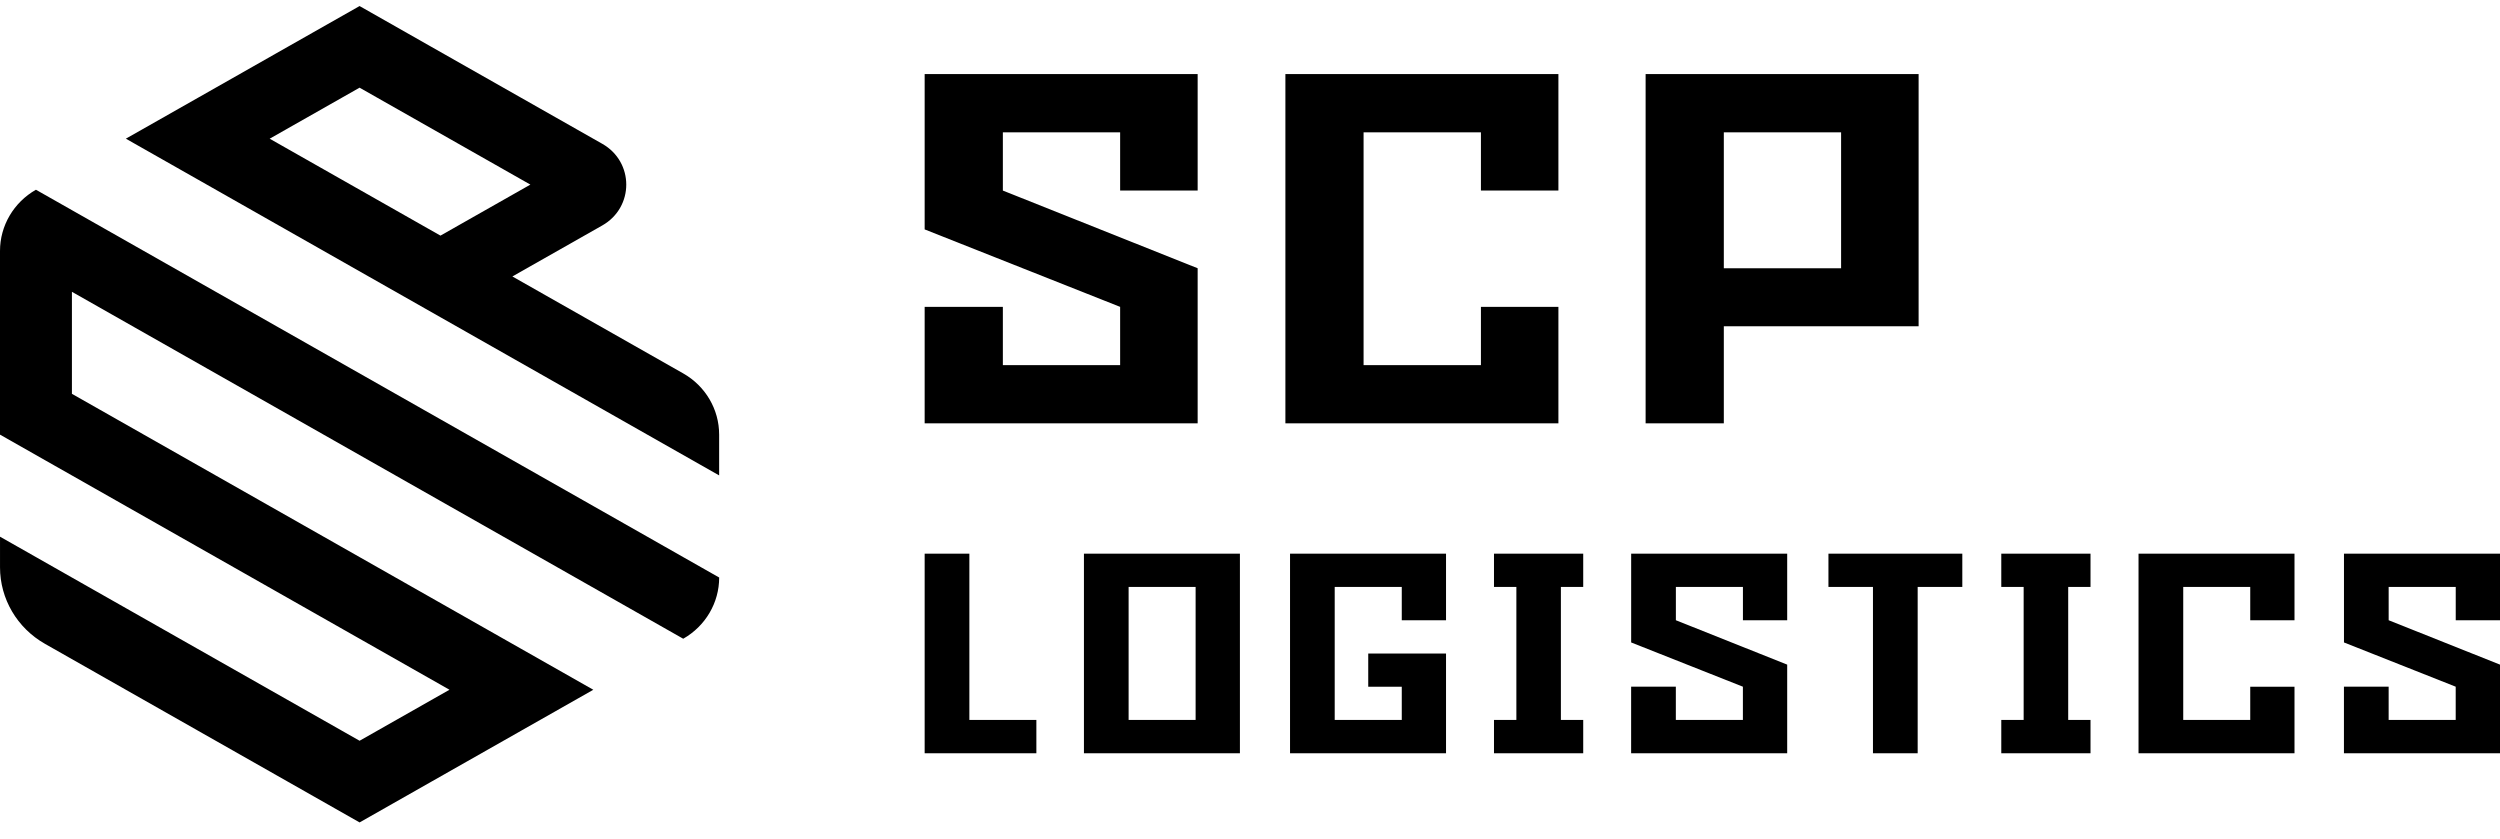
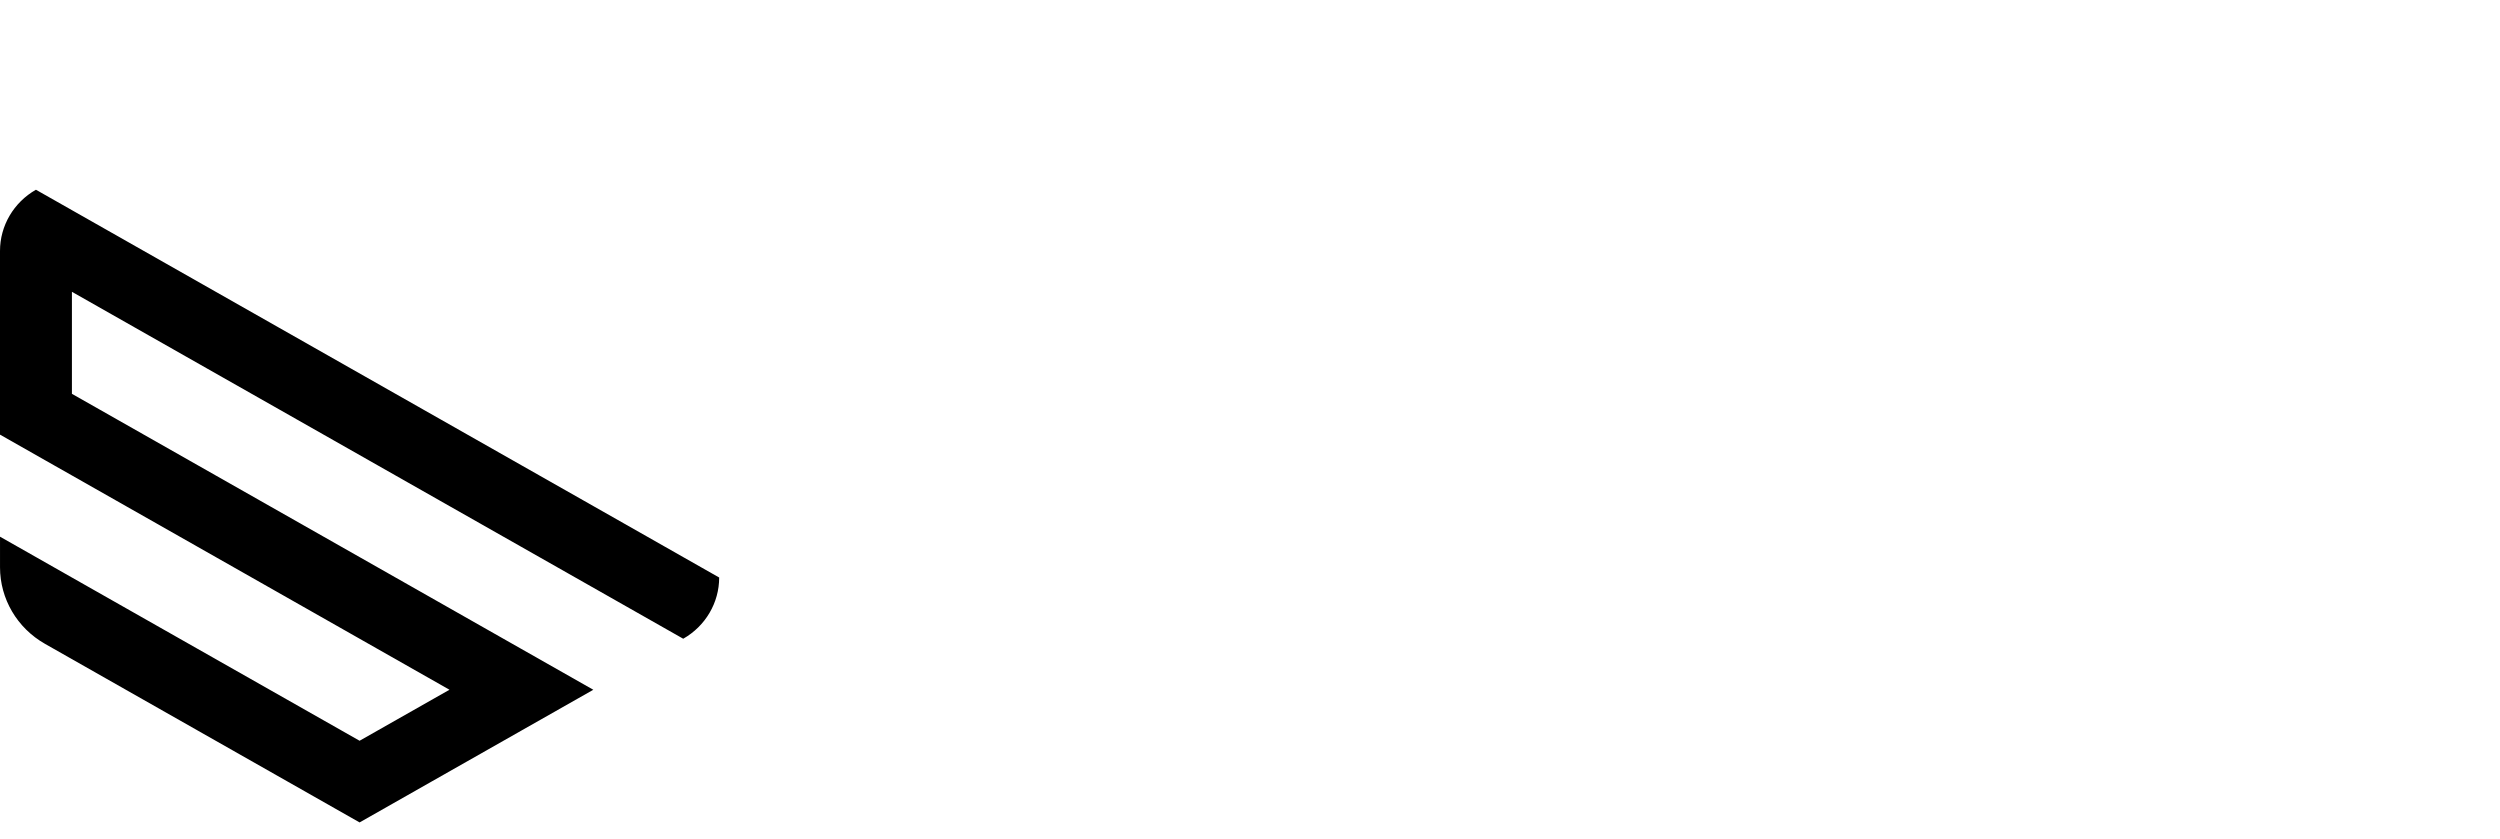
<svg xmlns="http://www.w3.org/2000/svg" width="146" height="49" viewBox="0 0 146 49" fill="none">
  <path d="M37.799 31.341L34.649 29.553L30.449 27.17L20.474 21.509L16.274 19.125L6.299 13.464L4.2 12.273L2.099 11.081C0.801 11.818 0 13.182 0 14.656V25.382L2.625 26.873L4.2 27.766L6.825 29.256L16.8 34.917L21 37.301L26.249 40.281L21 43.26L15.751 40.281L11.551 37.898L4.201 33.727L1.576 32.236L0.001 31.343V33.131C0.001 34.975 1.001 36.678 2.627 37.6L7.351 40.282L11.551 42.666L16.8 45.645L21 48.03L25.2 45.645L30.449 42.666L34.649 40.282L30.449 37.898L25.2 34.918L21 32.534L11.025 26.873L6.825 24.489L4.2 22.999V17.041L12.074 21.51L16.274 23.893L26.249 29.555L30.449 31.938L35.7 34.918L39.9 37.302C41.199 36.565 42 35.201 42 33.727L39.9 32.535L37.799 31.341Z" fill="black" />
-   <path d="M15.749 8.1L20.999 5.12L30.974 10.781L25.723 13.76L15.749 8.1ZM39.898 21.806L37.798 20.614L29.923 16.145L35.174 13.166C37.04 12.106 37.04 9.458 35.174 8.399L25.198 2.738L20.999 0.353L16.799 2.736L11.55 5.716L7.35 8.099L11.55 10.482L21.524 16.144L25.723 18.527L35.699 24.188L37.798 25.38L39.898 26.572L41.998 27.763V25.38C41.999 23.907 41.198 22.543 39.898 21.806Z" fill="black" />
-   <path d="M63.956 24.724H54V17.921H58.567V21.323H65.416V17.921C58.315 15.108 54.509 13.6 54 13.397V4.326H69.943V11.129H65.416V7.729H58.567V11.129C66.012 14.099 69.803 15.611 69.943 15.666V24.722H63.956V24.724ZM83.058 24.724H75.067V4.326H91.011V11.129H86.486V7.729H79.633V21.323H86.486V17.921H91.011V24.724H83.058ZM98.388 24.724H96.104V4.326H112.047V19.055H100.671V24.724H98.388ZM100.671 11.266V15.666H107.52V7.727H100.671V11.266Z" fill="black" />
-   <path d="M54.079 43.989H54V32.334H56.611V42.044H60.524V43.989H54.079ZM72.411 43.989H63.302V32.334H72.411V43.989ZM65.911 34.275V42.044H69.824V34.275H65.911ZM84.448 43.989H75.338V32.334H84.448V36.222H81.863V34.277H77.947V42.046H81.863V40.105H79.905V39.139C79.905 38.485 79.905 38.162 79.905 38.167H84.448V43.989ZM92.46 43.989H87.249V42.044H88.556V34.275H87.249V32.334H92.46V34.277H91.156V42.046H92.46V43.989ZM100.949 43.989H95.258V40.103H97.869V42.044H101.785V40.103C97.727 38.496 95.554 37.634 95.26 37.519V32.334H104.372V36.222H101.787V34.277H97.871V36.222C102.126 37.917 104.293 38.781 104.372 38.814V43.989H100.949ZM142.576 43.989H136.886V40.103H139.497V42.044H143.413V40.103C139.355 38.496 137.182 37.634 136.888 37.519V32.334H146V36.222H143.415V34.277H139.498V36.222C143.753 37.917 145.921 38.781 146 38.814V43.989H142.576ZM109.383 34.275H106.781V32.334H114.599V34.277H111.992V43.989H109.381V34.275H109.383ZM122.086 43.989H116.875V42.044H118.181V34.275H116.875V32.334H122.086V34.277H120.783V42.046H122.086V43.989ZM129.456 43.989H124.89V32.334H133.999V36.222H131.414V34.277H127.501V42.046H131.414V40.105H133.999V43.991H129.456V43.989Z" fill="black" />
</svg>